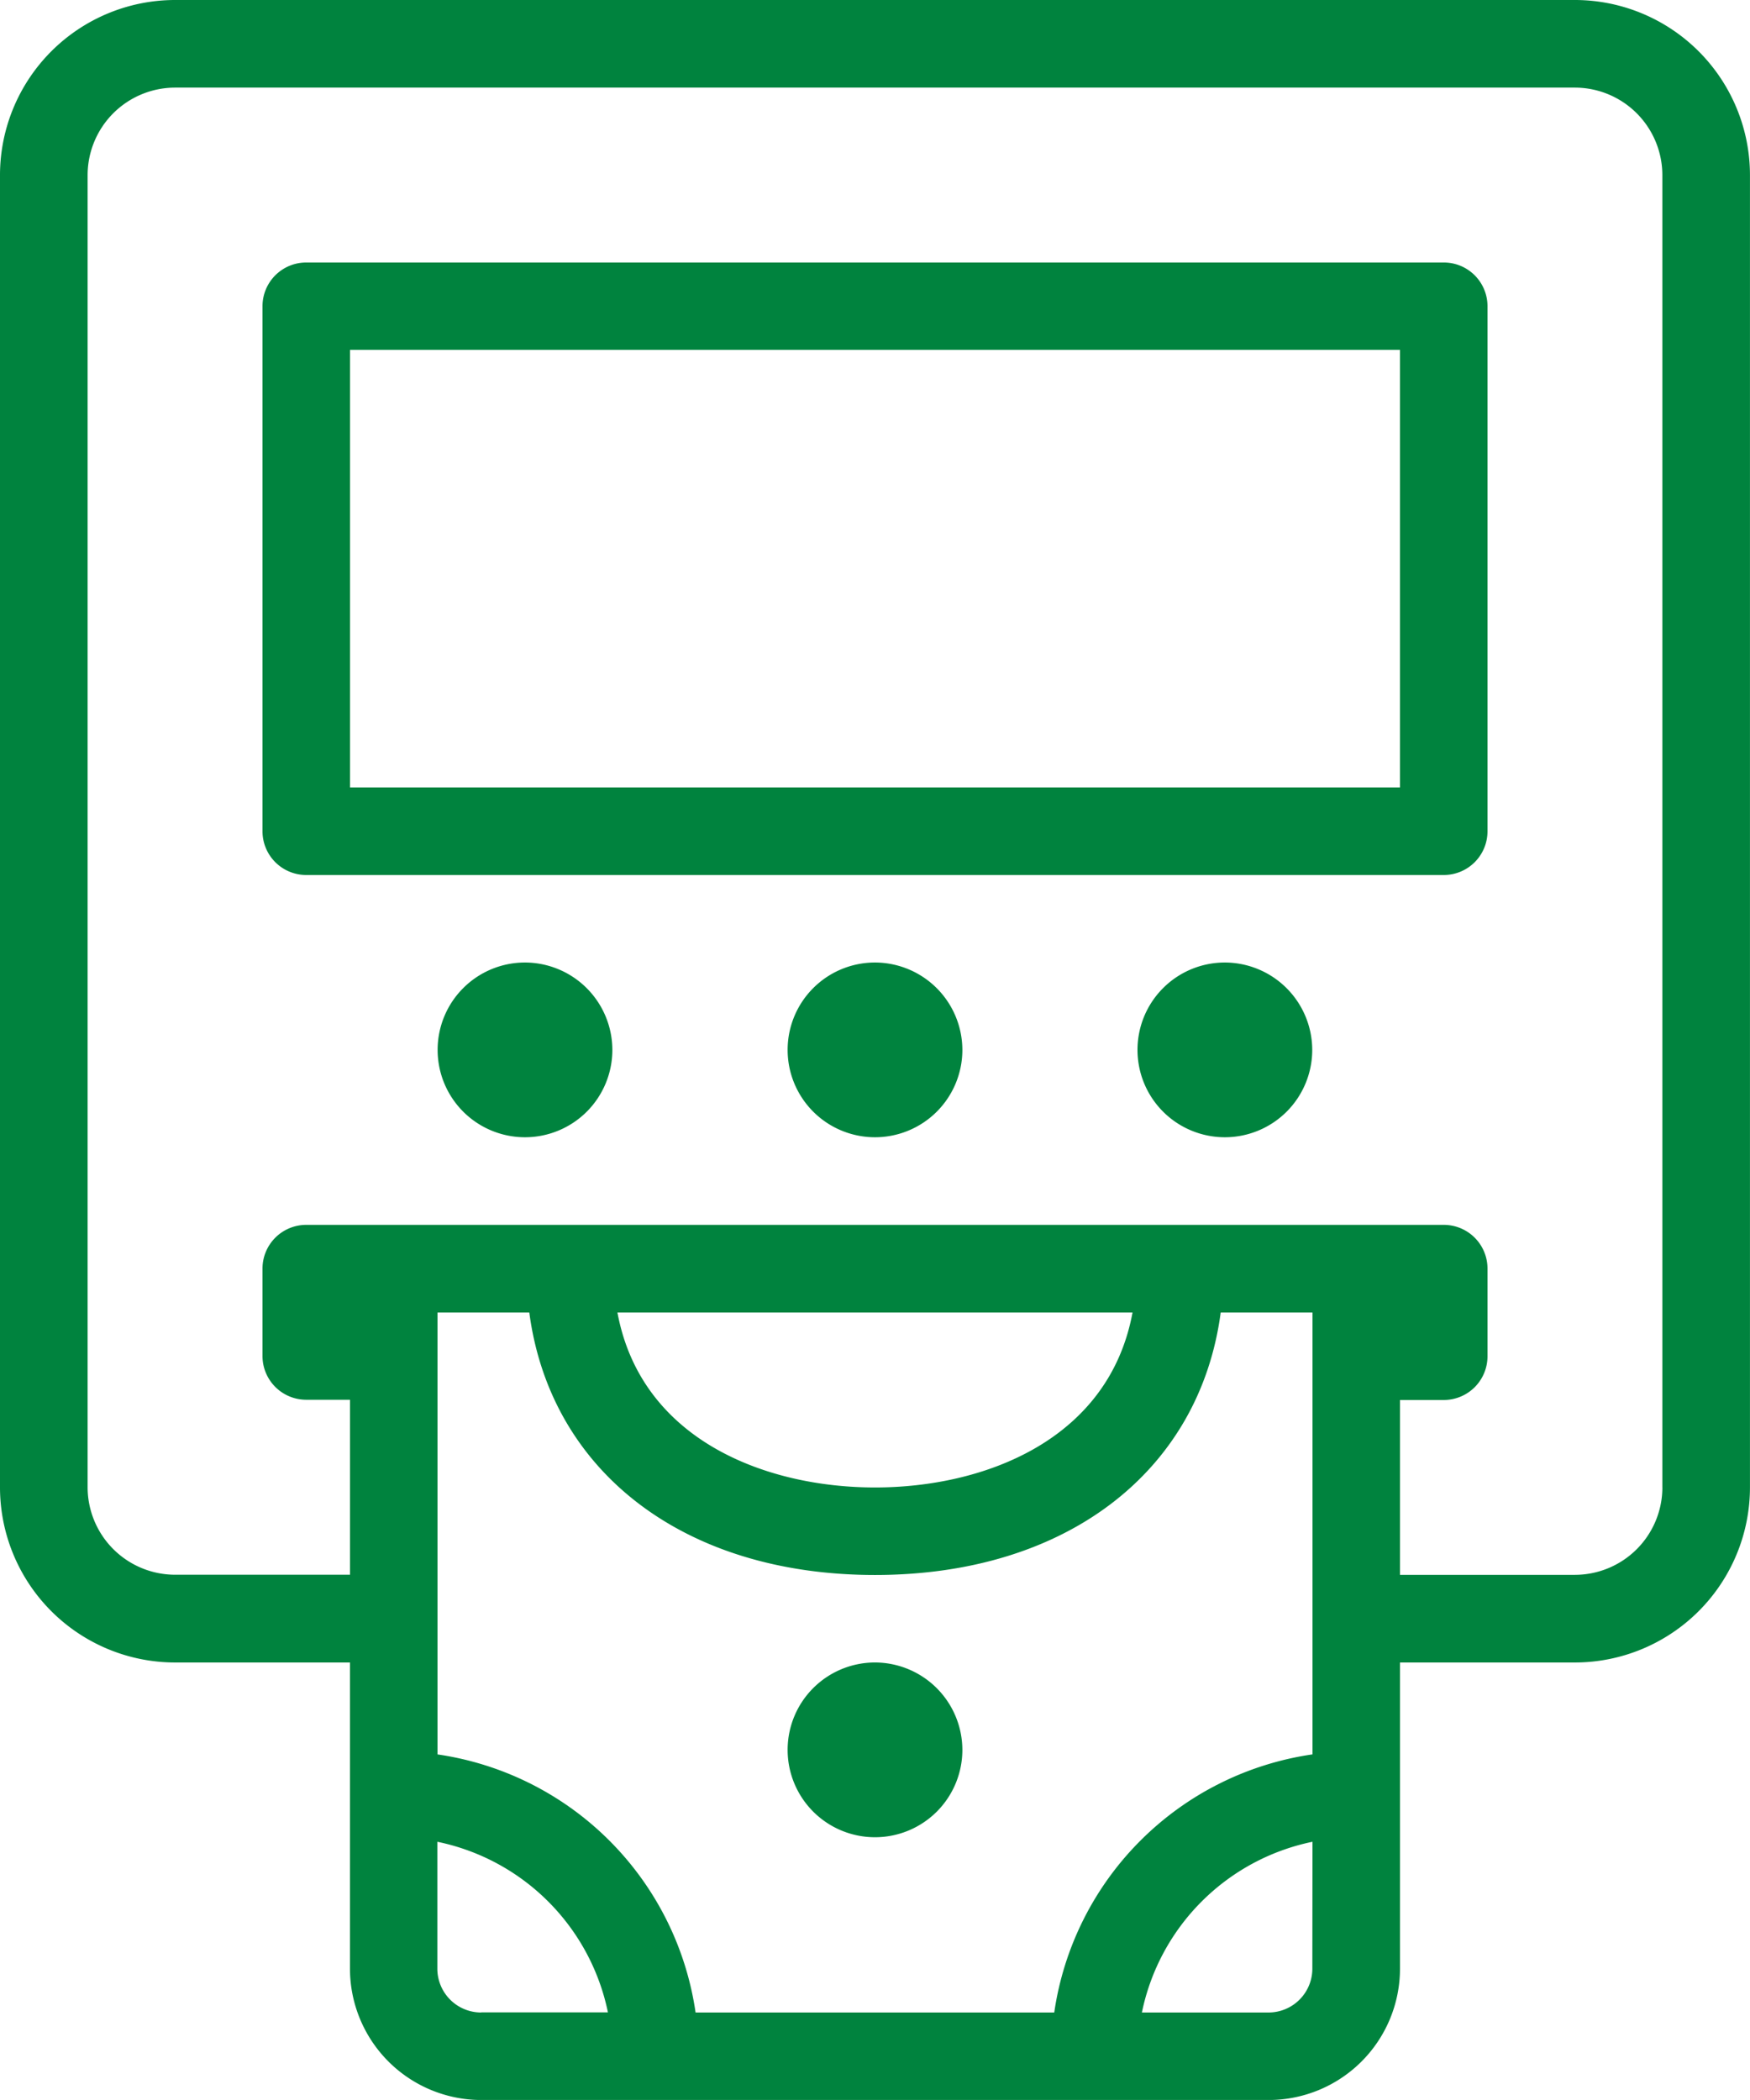
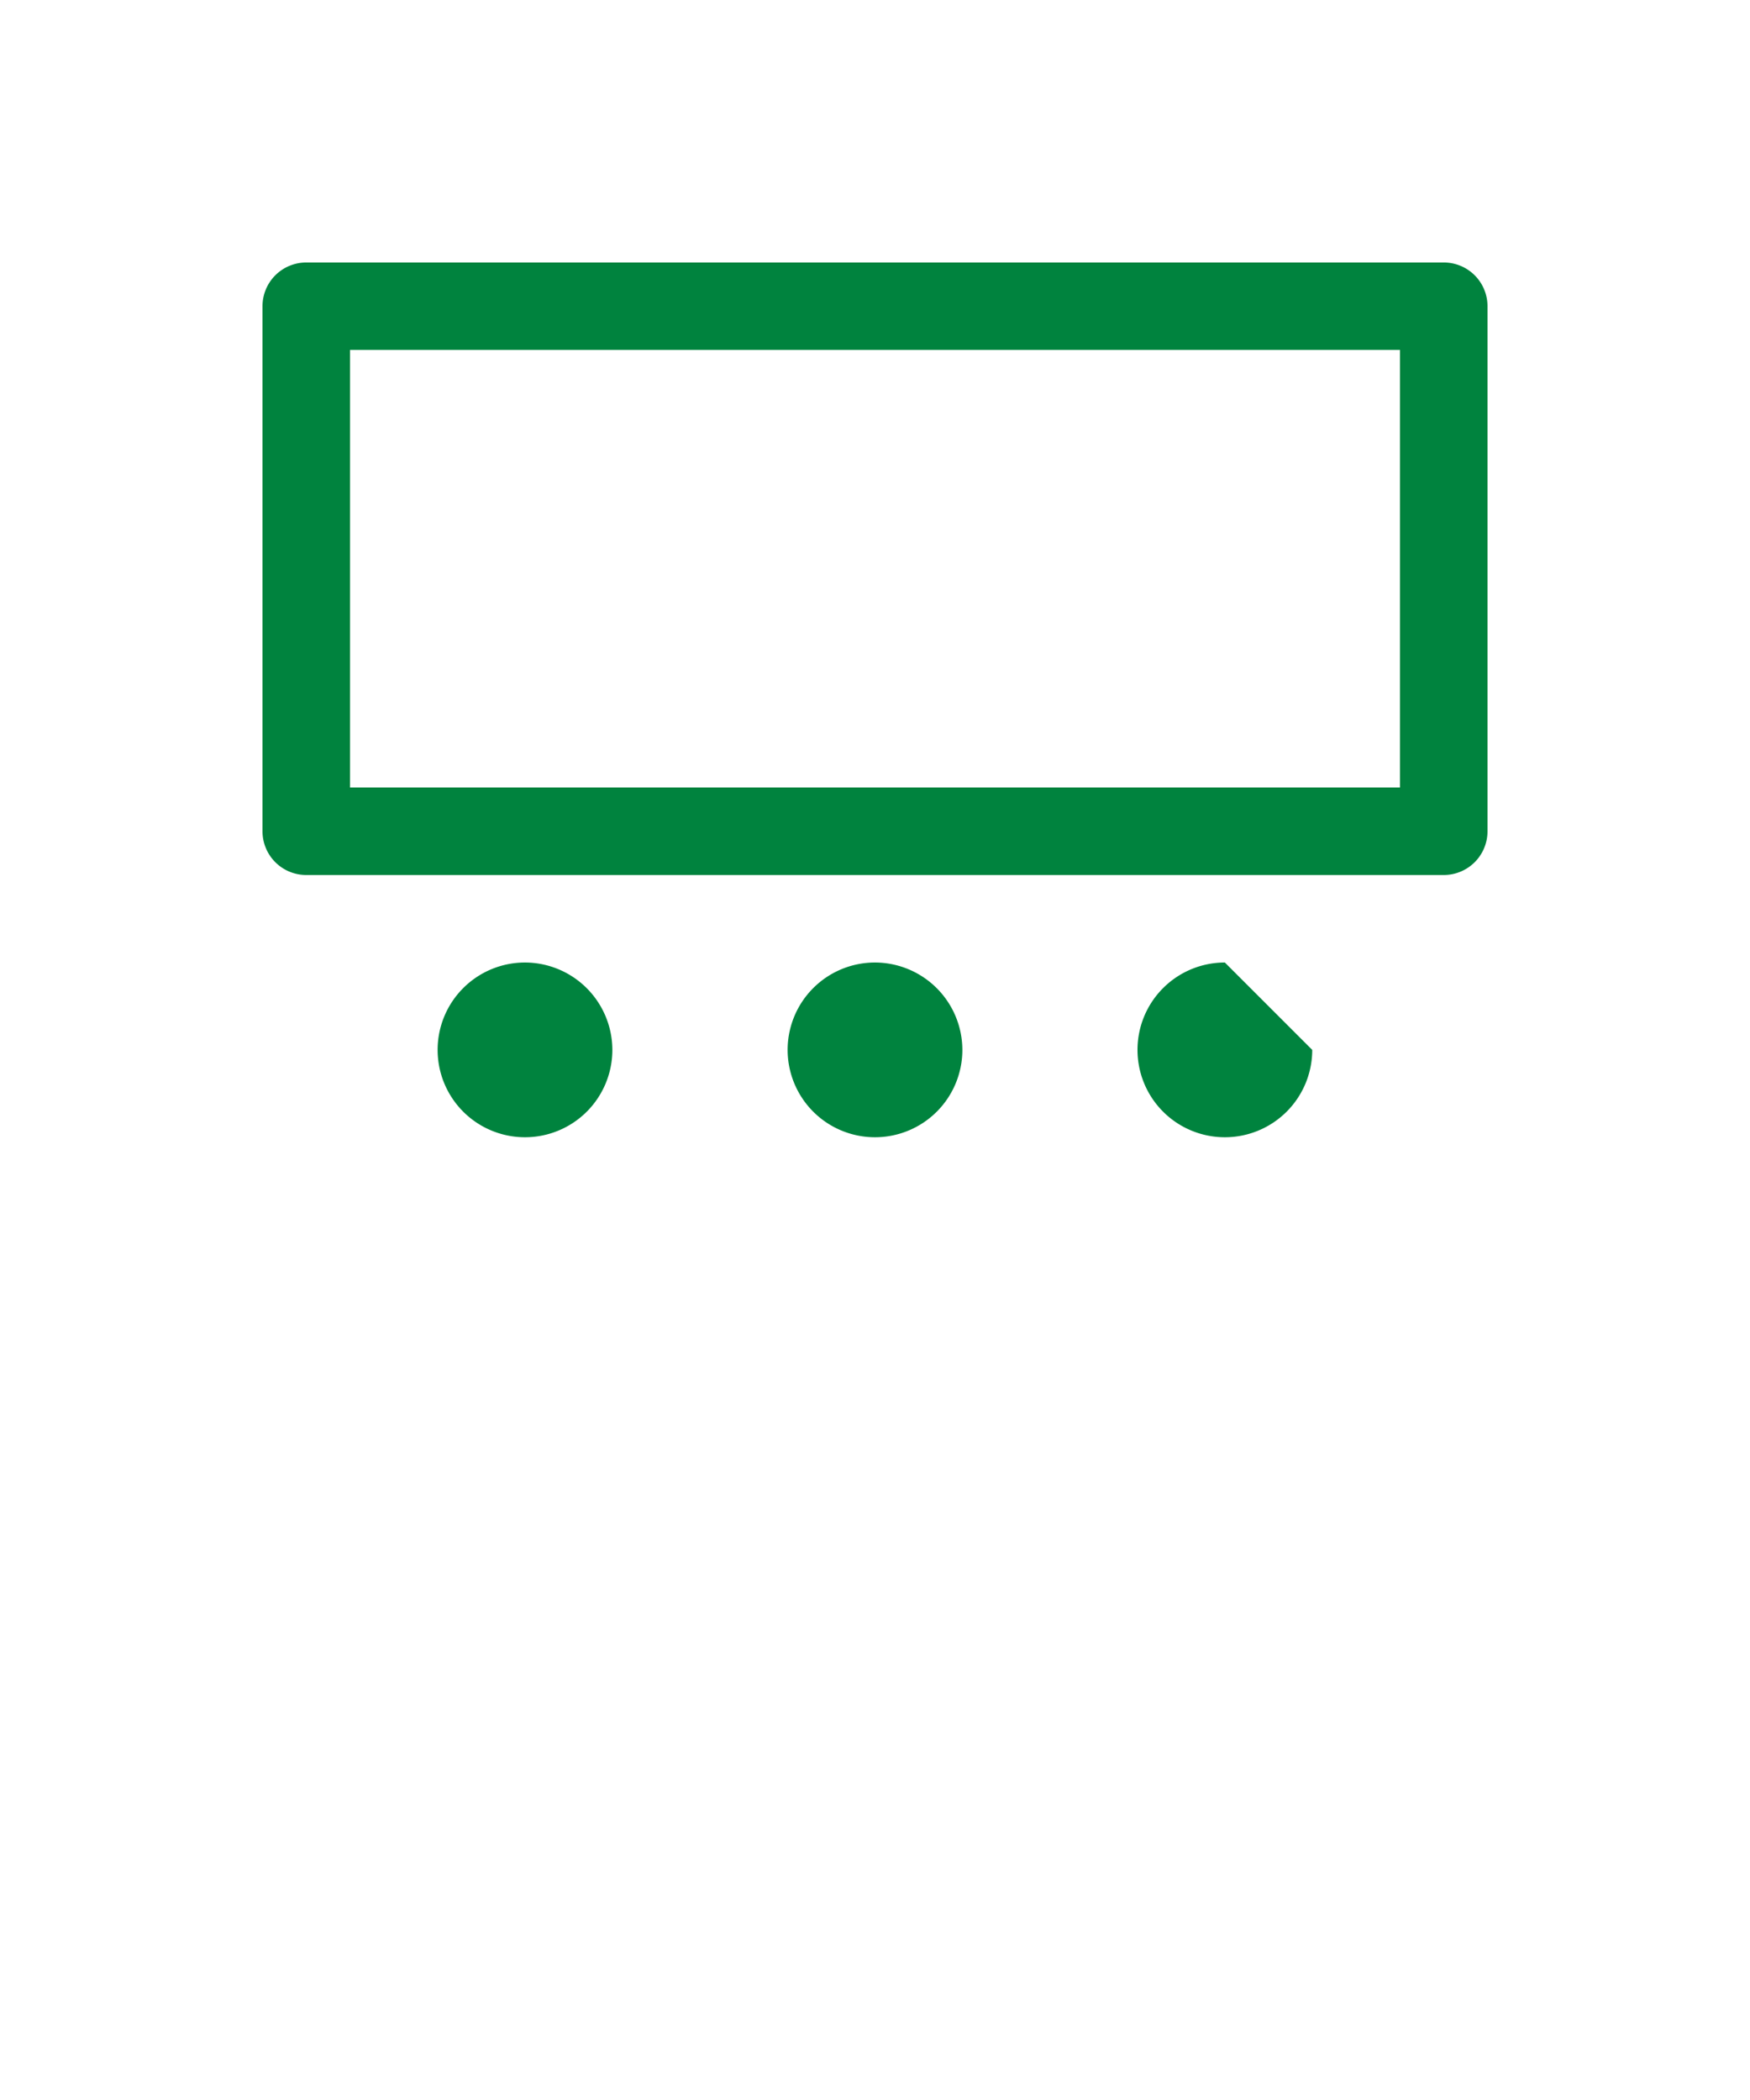
<svg xmlns="http://www.w3.org/2000/svg" width="50.074" height="60.088" viewBox="0 0 50.074 60.088">
  <defs>
    <style>.a{fill:#00833e;}</style>
  </defs>
  <g transform="translate(-42.667)">
    <g transform="translate(42.667)">
      <g transform="translate(0)">
-         <path class="a" d="M237.171,405.333a2.5,2.5,0,1,0,2.5,2.5A2.506,2.506,0,0,0,237.171,405.333Z" transform="translate(-212.134 -357.763)" />
-         <path class="a" d="M87.733,0H47.674a5.013,5.013,0,0,0-5.007,5.007V42.563a5.013,5.013,0,0,0,5.007,5.007h5.007v8.763a3.76,3.76,0,0,0,3.756,3.756H78.97a3.76,3.76,0,0,0,3.756-3.756V47.57h5.007a5.013,5.013,0,0,0,5.007-5.007V5.007A5.013,5.013,0,0,0,87.733,0Zm-31.3,57.585a1.254,1.254,0,0,1-1.252-1.252V52.7a6.276,6.276,0,0,1,4.881,4.881H56.437Zm23.785-1.252a1.254,1.254,0,0,1-1.252,1.252H75.341A6.276,6.276,0,0,1,80.222,52.7Zm0-6.133a8.731,8.731,0,0,0-7.385,7.385H62.57A8.731,8.731,0,0,0,55.185,50.2V37.555h2.627c.6,4.531,4.4,7.511,9.892,7.511s9.291-2.98,9.892-7.511h2.627V50.2ZM60.334,37.555H75.073c-.676,3.651-4.245,5.007-7.369,5.007S61.01,41.206,60.334,37.555Zm29.9,5.007a2.506,2.506,0,0,1-2.5,2.5H82.726V40.059h1.252a1.251,1.251,0,0,0,1.252-1.252V36.3a1.251,1.251,0,0,0-1.252-1.252H51.43A1.251,1.251,0,0,0,50.178,36.3v2.5a1.251,1.251,0,0,0,1.252,1.252h1.252v5.007H47.674a2.506,2.506,0,0,1-2.5-2.5V5.007a2.506,2.506,0,0,1,2.5-2.5H87.733a2.506,2.506,0,0,1,2.5,2.5V42.563Z" transform="translate(-42.667)" />
        <path class="a" d="M140.466,64H107.918a1.251,1.251,0,0,0-1.252,1.252V80.274a1.251,1.251,0,0,0,1.252,1.252h32.548a1.251,1.251,0,0,0,1.252-1.252V65.252A1.251,1.251,0,0,0,140.466,64Zm-1.252,15.022H109.17V66.5h30.044Z" transform="translate(-99.155 -56.489)" />
        <path class="a" d="M237.171,234.667a2.5,2.5,0,1,0,2.5,2.5A2.506,2.506,0,0,0,237.171,234.667Z" transform="translate(-212.134 -207.126)" />
-         <path class="a" d="M322.5,234.667a2.5,2.5,0,1,0,2.5,2.5A2.506,2.506,0,0,0,322.5,234.667Z" transform="translate(-287.452 -207.126)" />
+         <path class="a" d="M322.5,234.667a2.5,2.5,0,1,0,2.5,2.5Z" transform="translate(-287.452 -207.126)" />
        <path class="a" d="M151.838,234.667a2.5,2.5,0,1,0,2.5,2.5A2.506,2.506,0,0,0,151.838,234.667Z" transform="translate(-136.816 -207.126)" />
      </g>
    </g>
  </g>
</svg>